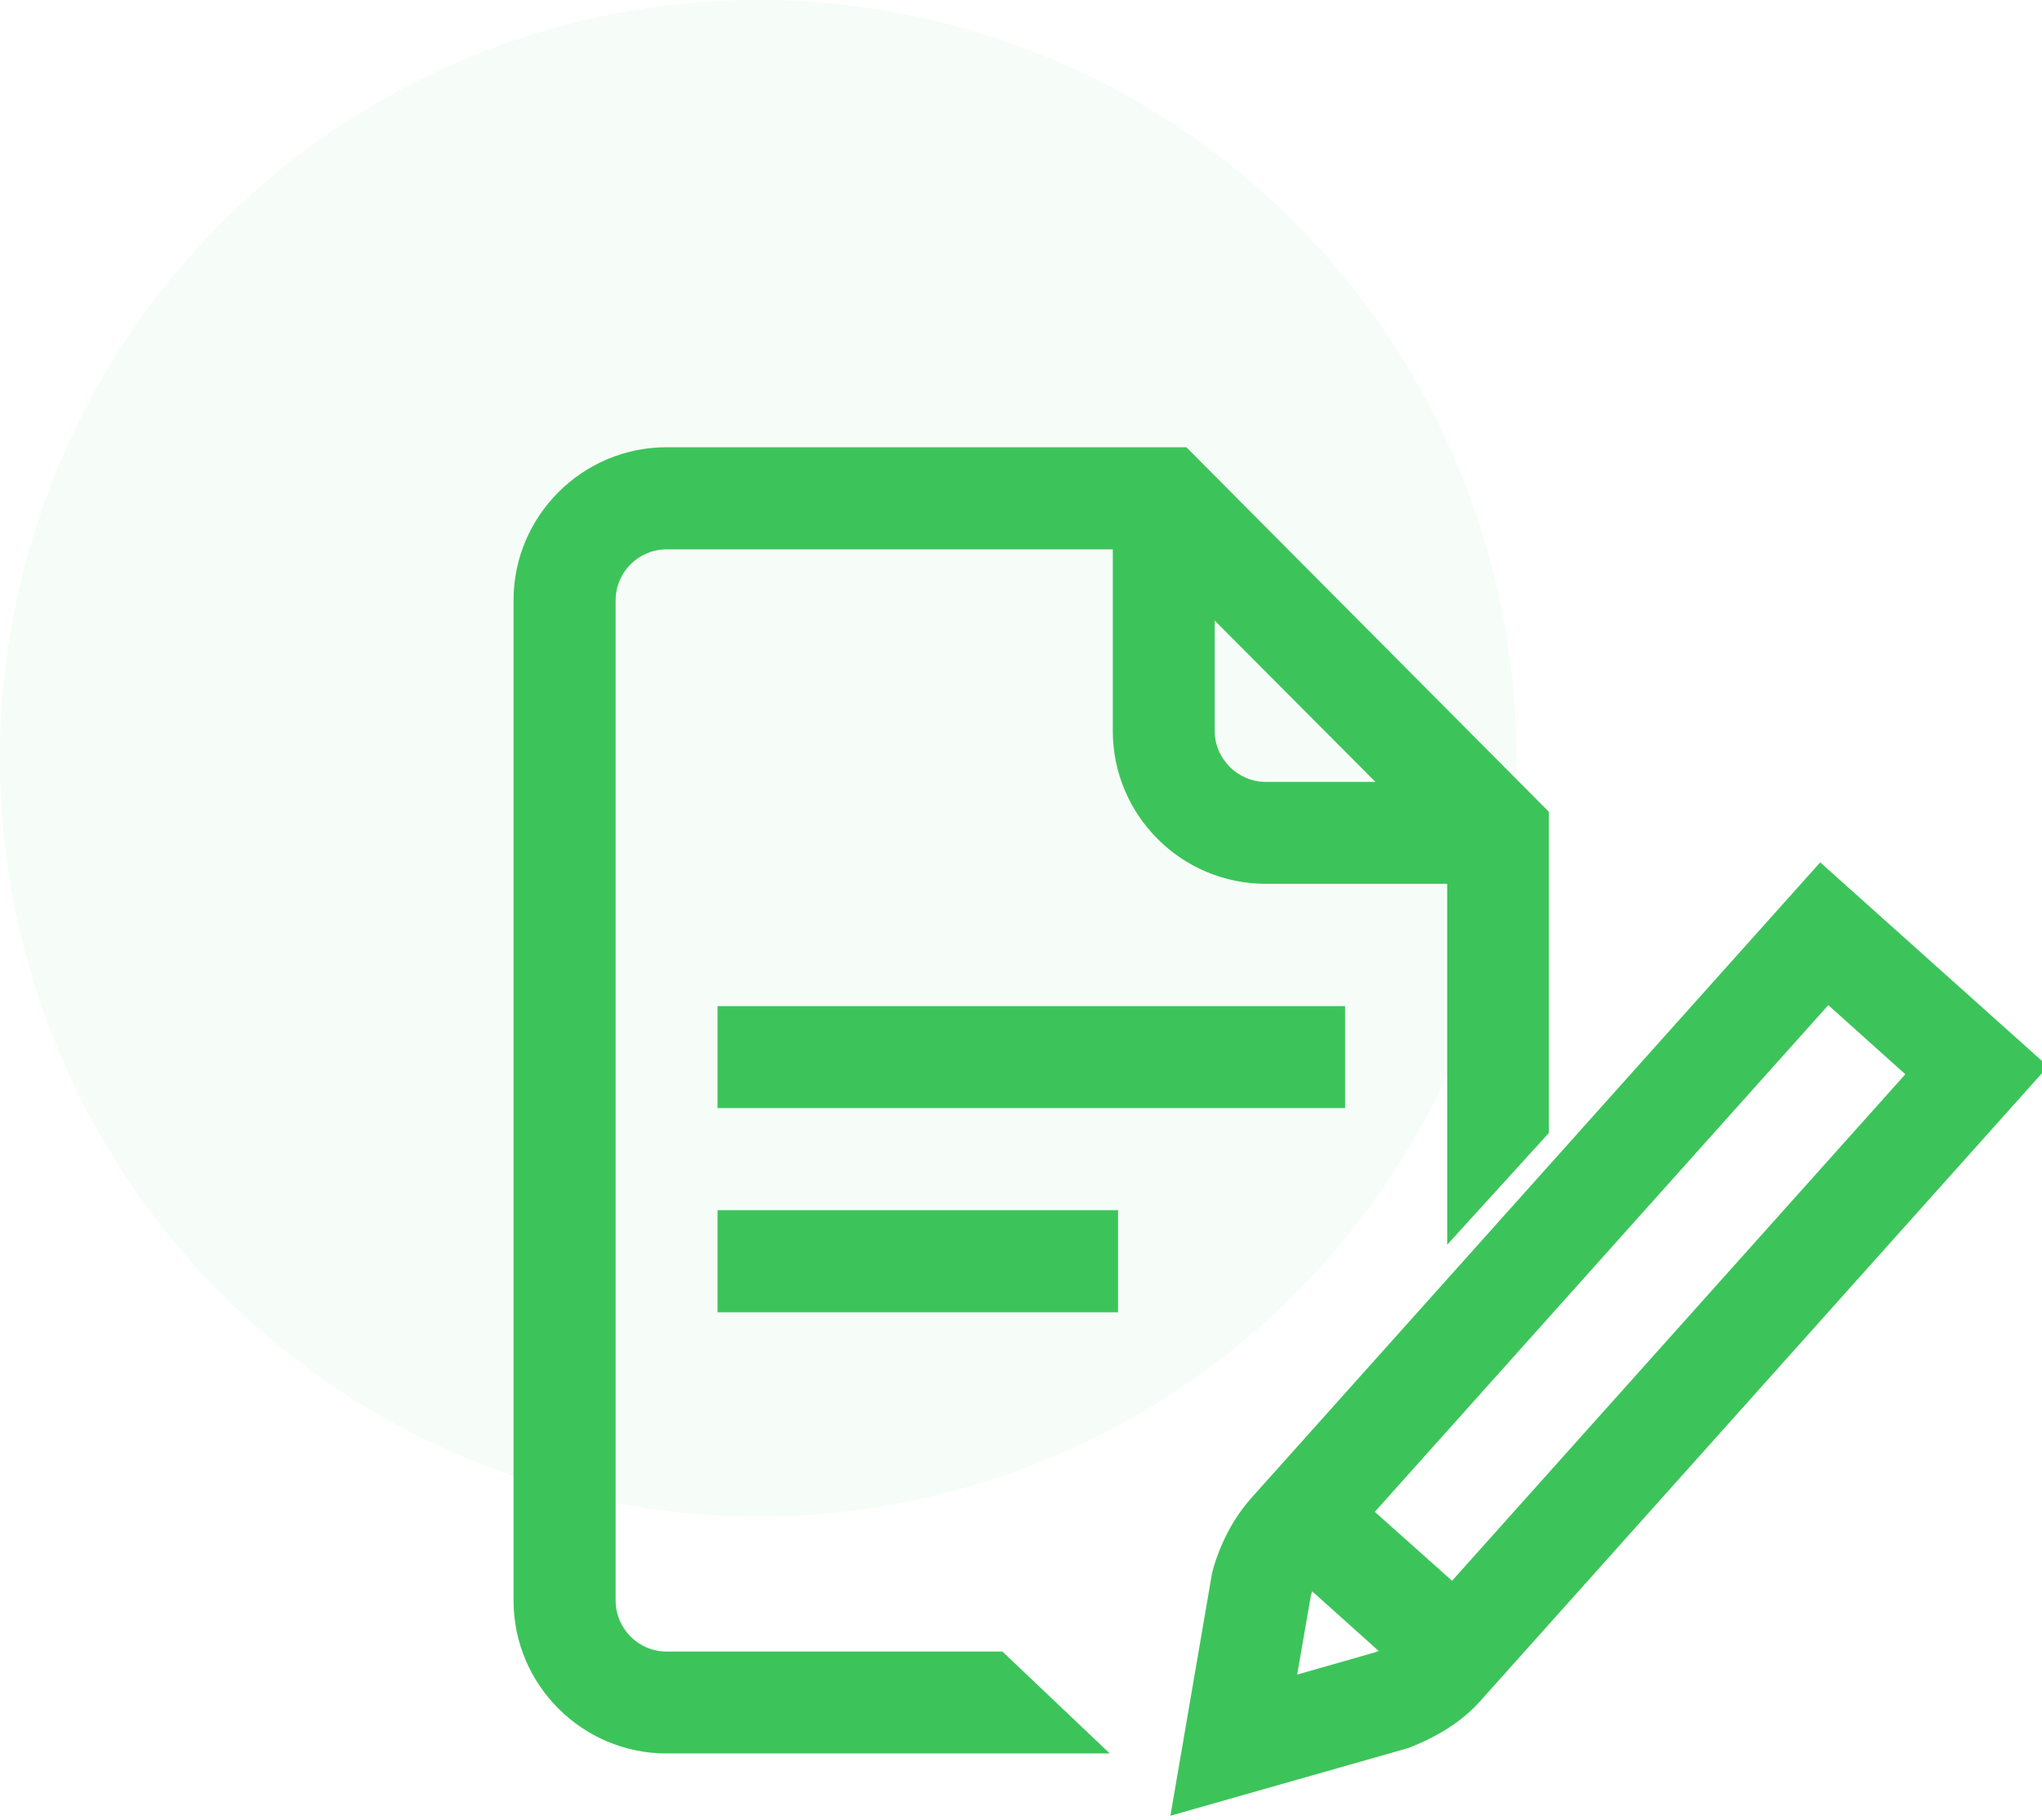
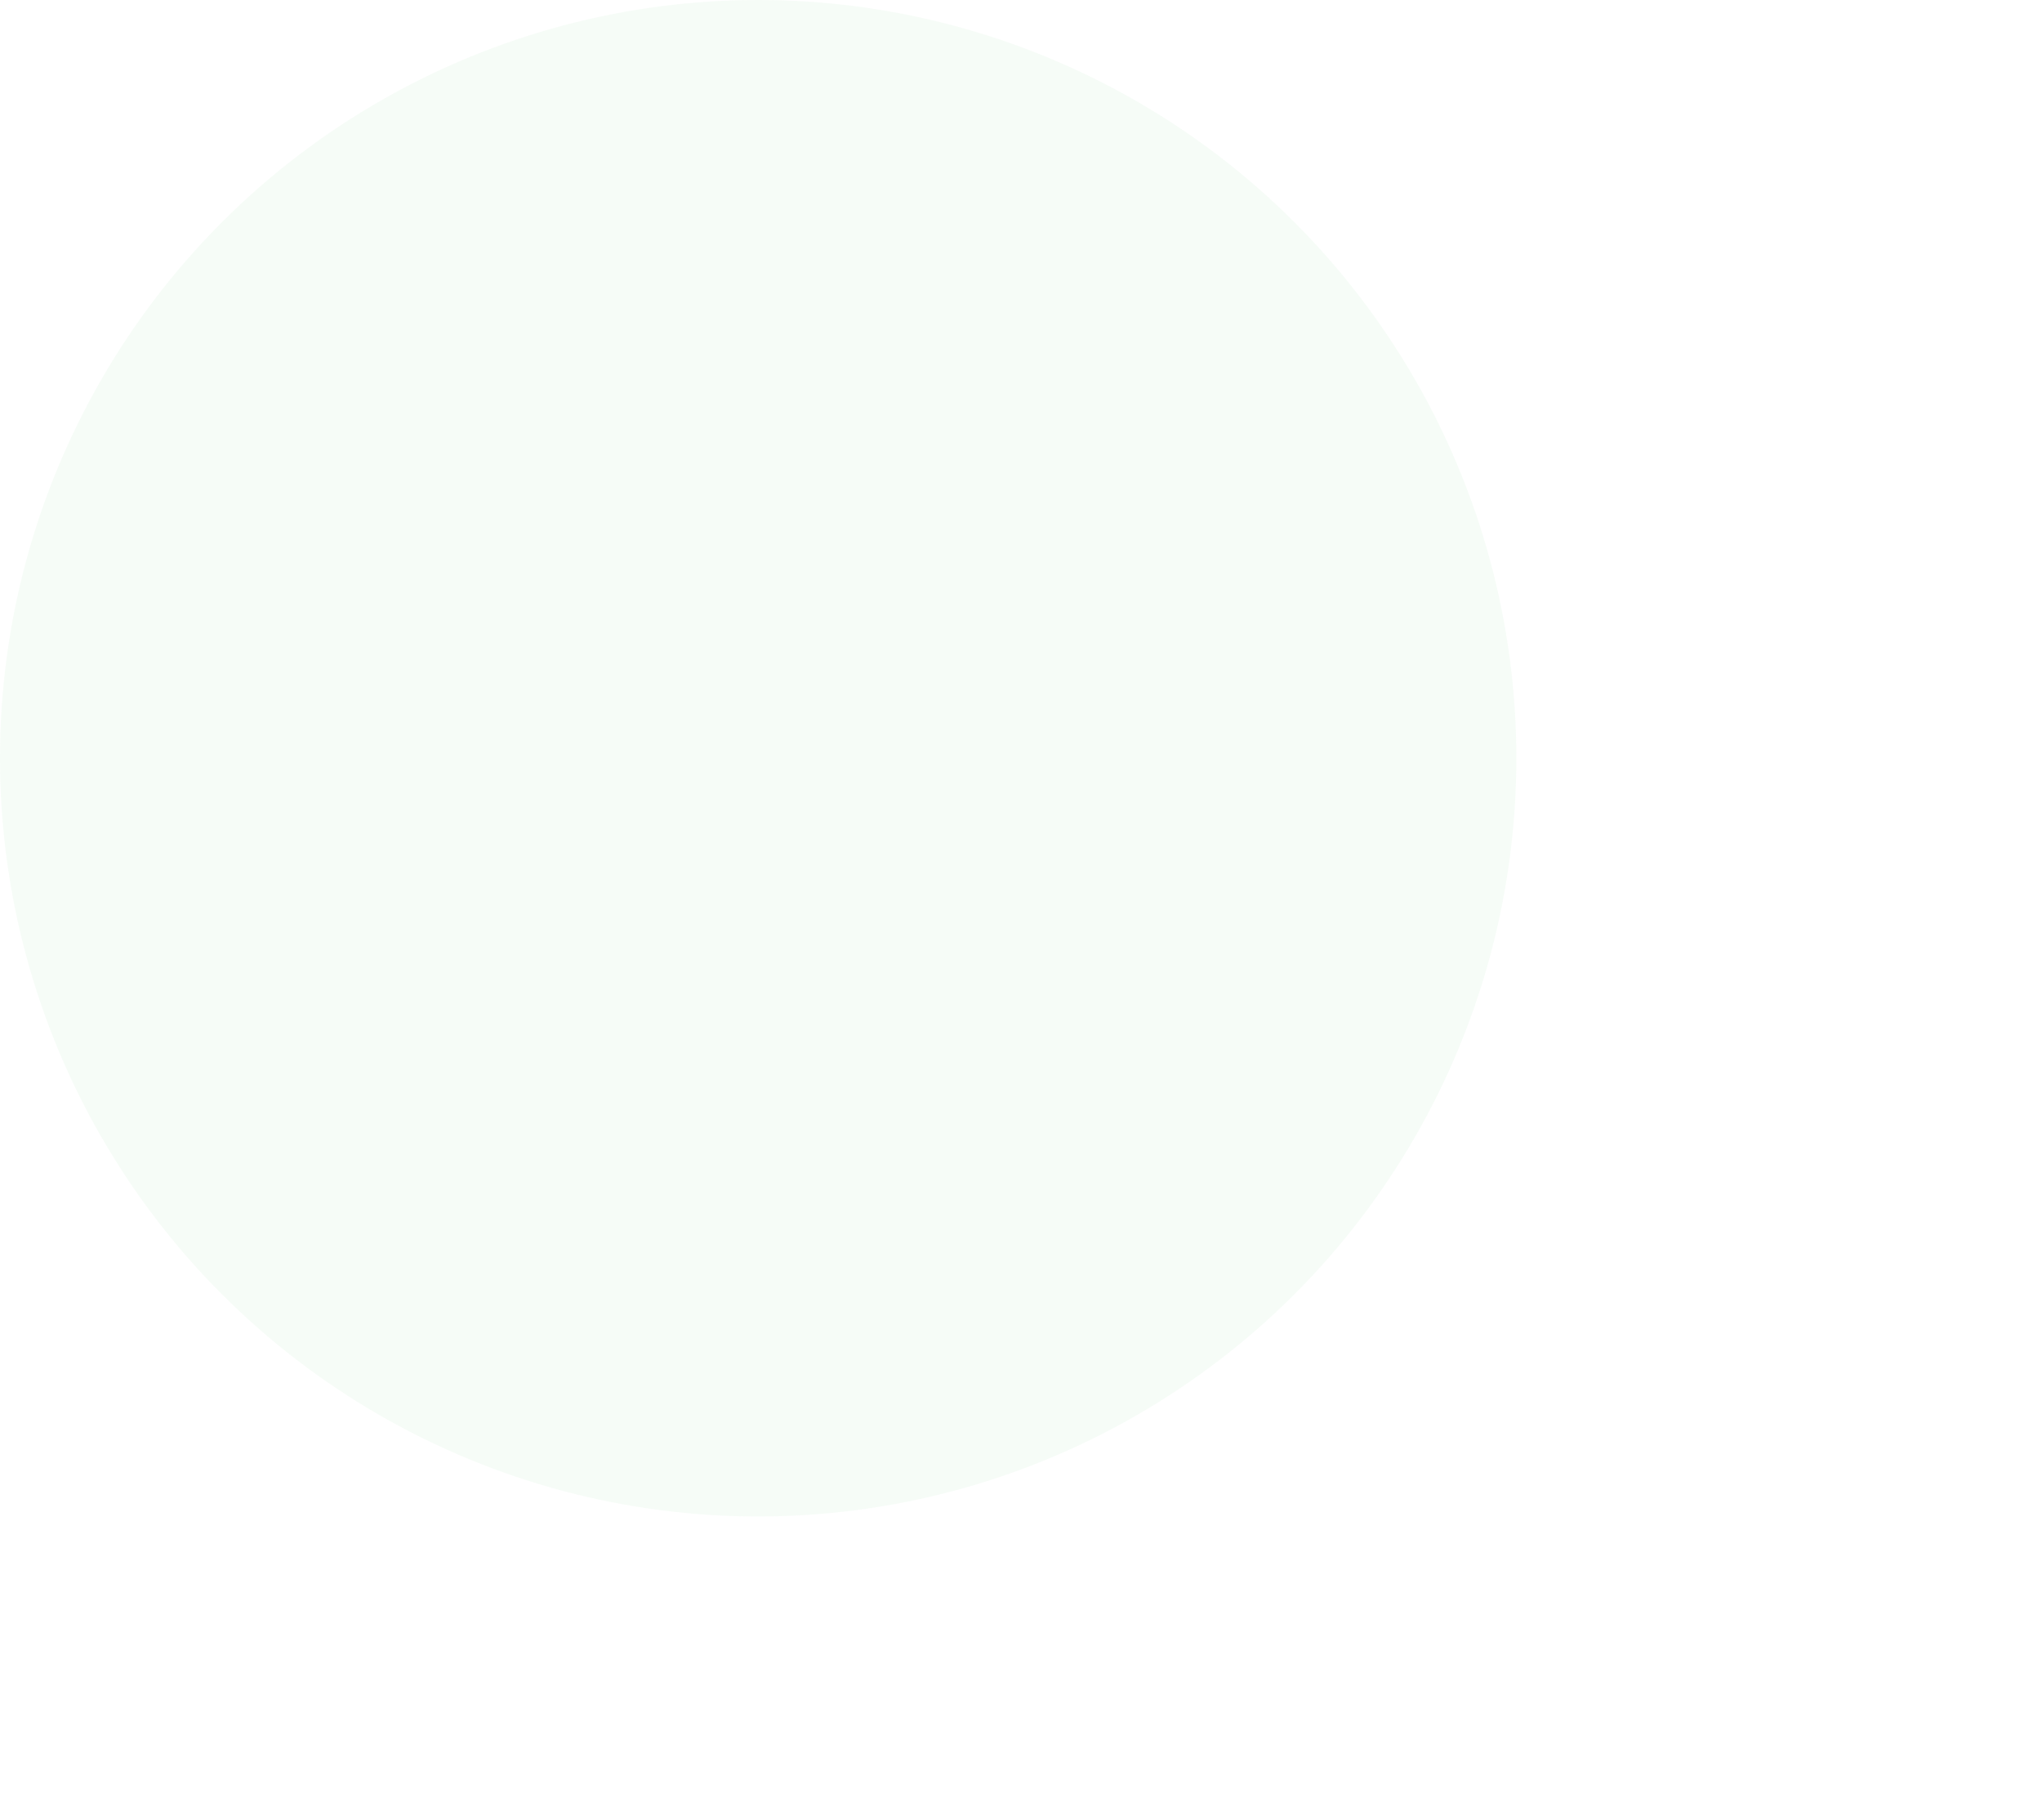
<svg xmlns="http://www.w3.org/2000/svg" width="101" height="90" viewBox="1146 1270 101 90" fill="none">
  <circle opacity="0.05" cx="1183.5" cy="1307.5" r="37.5" fill="#3CC35A" />
-   <path d="M1195.58 1351.68L1200.89 1356.72H1178.97C1174.8 1356.72 1171.4 1353.33 1171.4 1349.15V1299.69C1171.4 1295.52 1174.8 1292.12 1178.97 1292.12H1204.68L1222.61 1310.15V1326.03L1217.58 1331.56V1313.71H1208.61C1204.43 1313.71 1201.04 1310.32 1201.04 1306.14V1297.17H1178.97C1177.58 1297.17 1176.45 1298.3 1176.45 1299.69V1349.15C1176.45 1350.55 1177.58 1351.68 1178.97 1351.68H1195.58ZM1208.61 1308.67H1214.03L1206.08 1300.69V1306.14C1206.08 1307.53 1207.22 1308.67 1208.61 1308.67ZM1181.49 1334.9H1201.3V1329.85H1181.49V1334.9ZM1212.53 1319.76H1181.49V1324.8H1212.53V1319.76Z" fill="#3CC45A" />
-   <path d="M1236.03 1312.65L1207.88 1344.1C1207.02 1345.07 1206.36 1346.31 1205.98 1347.68L1205.95 1347.8L1203.89 1359.8L1215.63 1356.46L1215.74 1356.42C1217.22 1355.83 1218.33 1355.1 1219.16 1354.19L1247.3 1322.74L1236.03 1312.65ZM1214.01 1351.72L1210.16 1352.82L1210.84 1348.9C1210.86 1348.83 1210.88 1348.77 1210.9 1348.7L1214.19 1351.65C1214.13 1351.67 1214.07 1351.7 1214.01 1351.72ZM1217.82 1348.18L1214 1344.77L1236.43 1319.71L1240.24 1323.13L1217.82 1348.18Z" fill="#3CC45A" />
</svg>